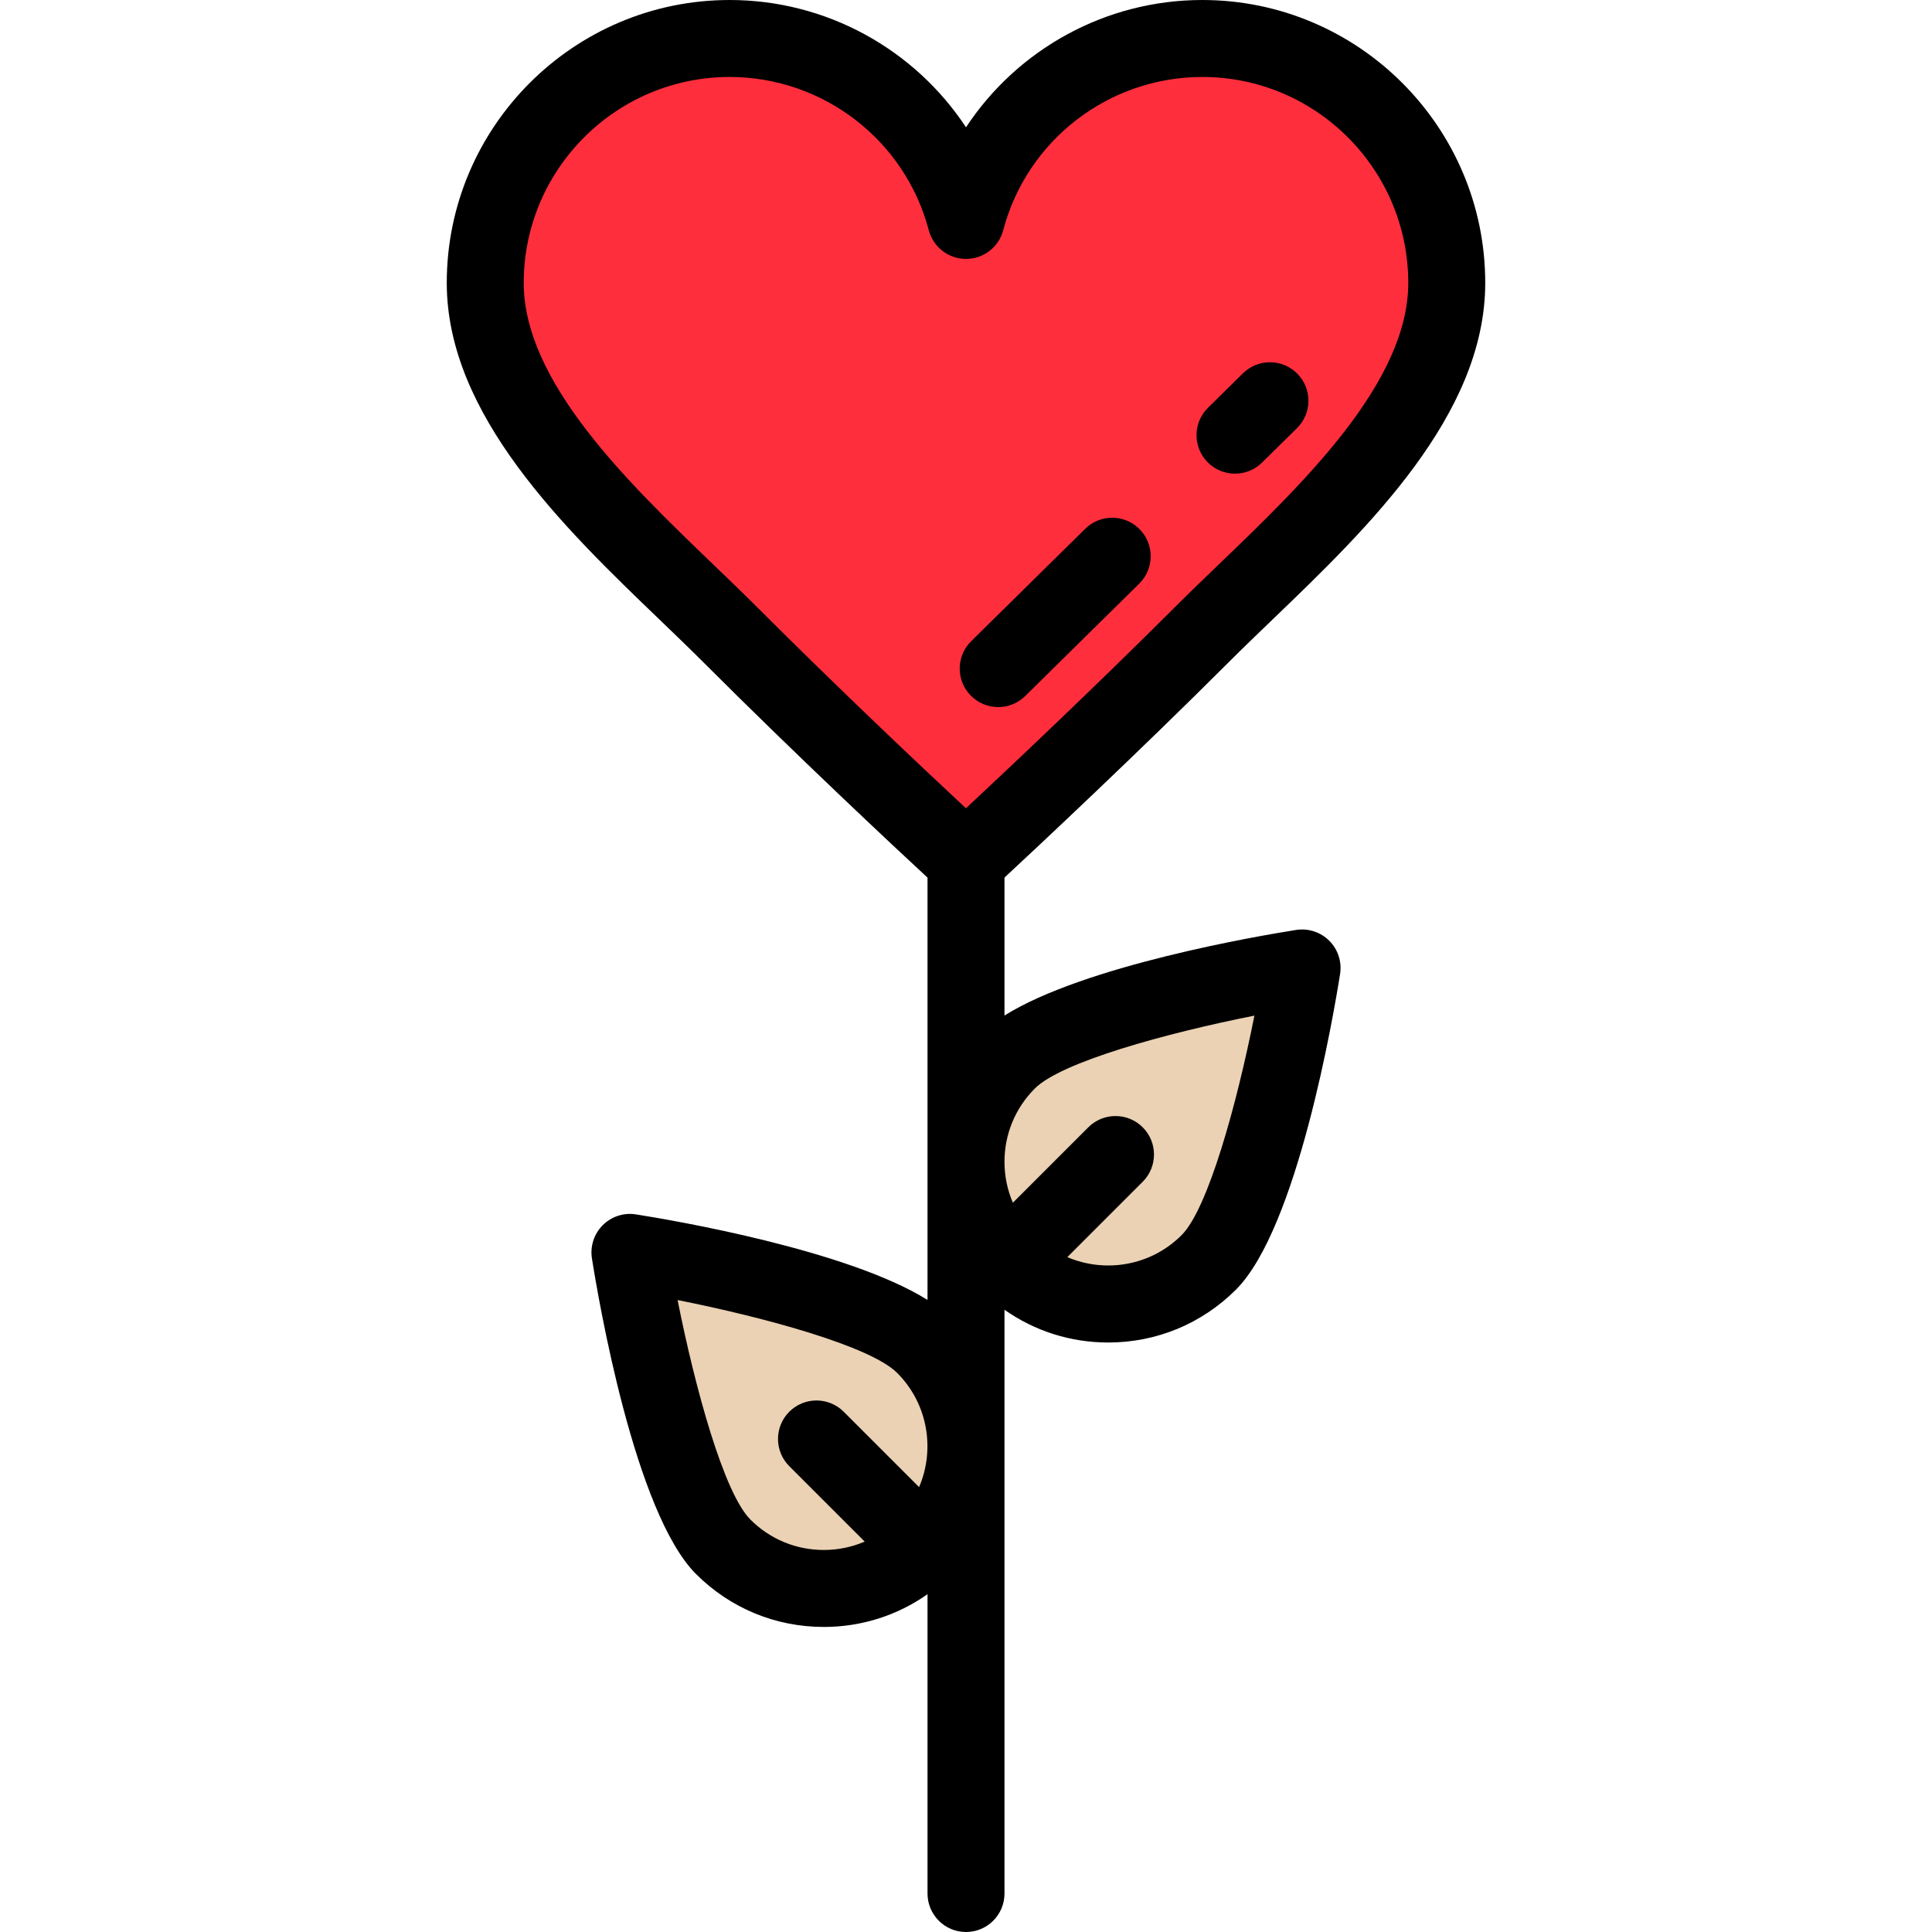
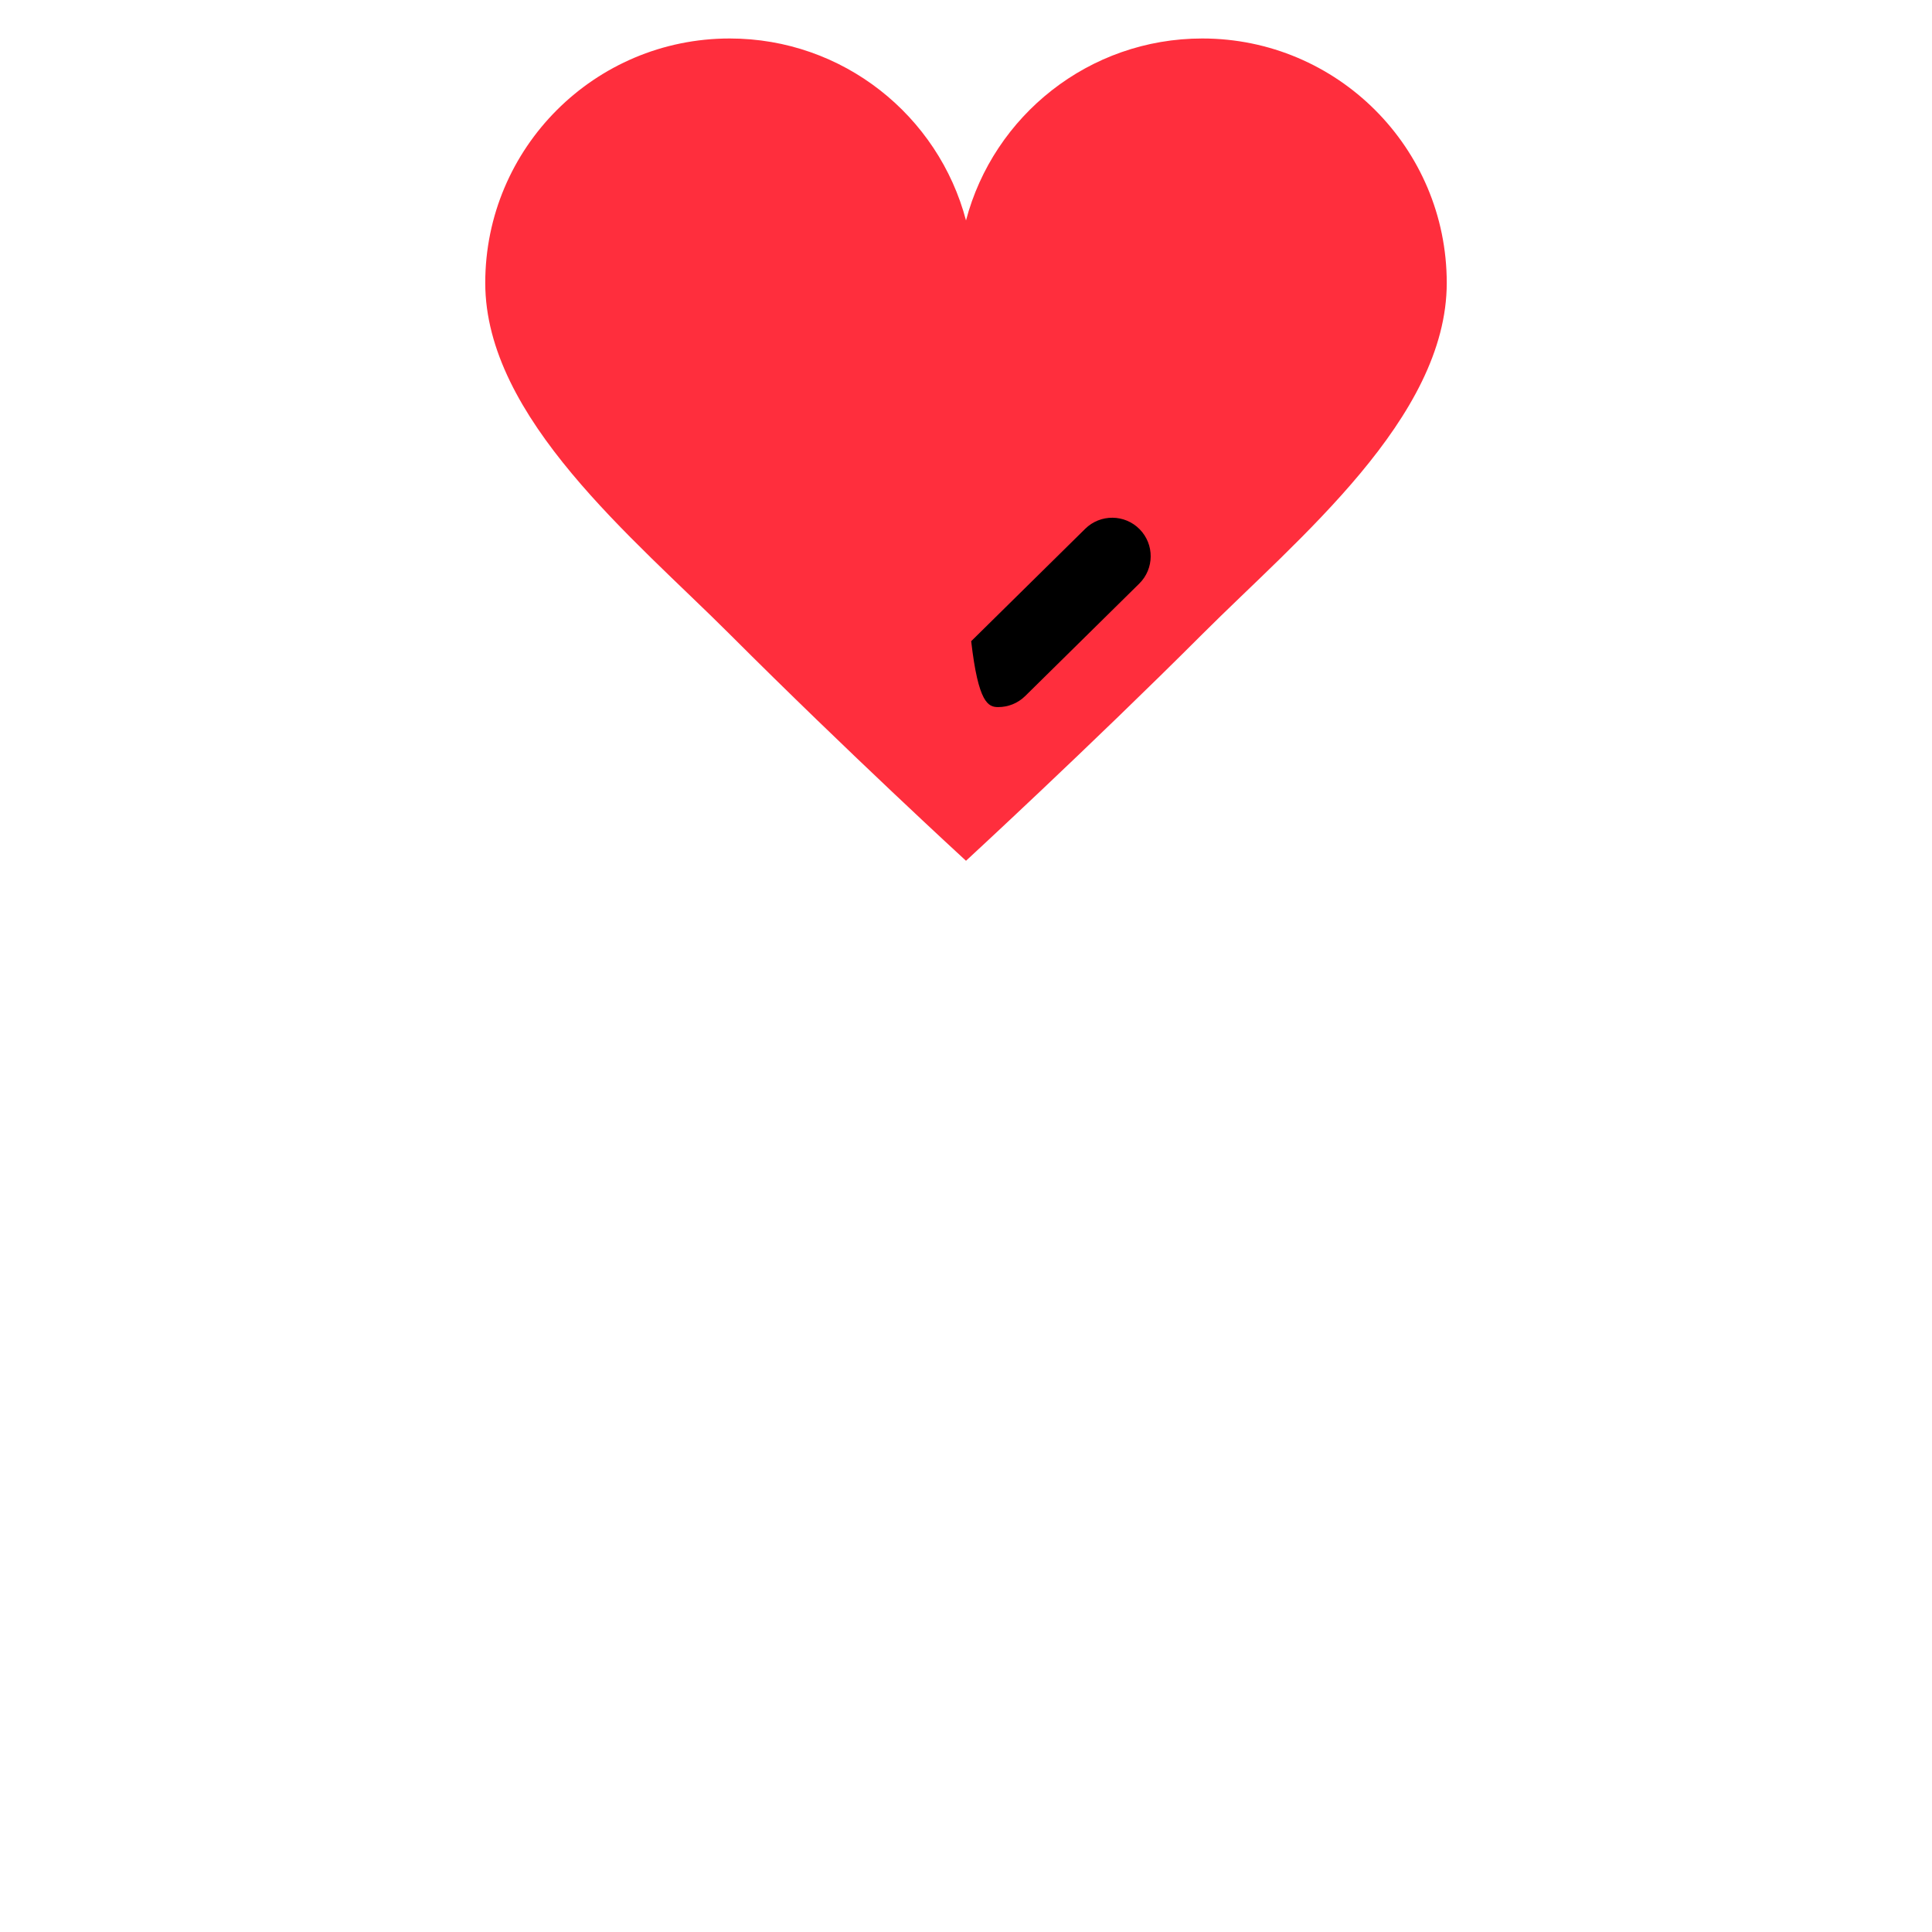
<svg xmlns="http://www.w3.org/2000/svg" version="1.1" id="Layer_1" x="0px" y="0px" viewBox="0 0 502 502" style="enable-background:new 0 0 502 502;" xml:space="preserve">
  <g>
    <path style="fill:#FF2E3D;" d="M312.406,10C282.944,10,258.174,30.065,251,57.273C243.825,30.065,219.056,10,189.594,10   c-35.075,0-63.509,28.434-63.509,63.509s38.707,66.466,63.509,91.268C220.507,195.69,251,223.66,251,223.66   s32.175-29.652,61.406-58.883c24.802-24.802,63.509-56.193,63.509-91.268S347.48,10,312.406,10z" />
-     <path style="fill:#EBD2B4;" d="M314.083,328.008c-14.431,14.431-37.829,14.431-52.26,0s-14.431-37.829,0-52.26   s76.496-24.236,76.496-24.236S328.515,313.577,314.083,328.008z" />
-     <path style="fill:#EBD2B4;" d="M187.917,401.914c14.431,14.431,37.829,14.431,52.26,0s14.431-37.829,0-52.26   s-76.496-24.236-76.496-24.236S173.486,387.483,187.917,401.914z" />
    <g>
-       <path d="M320.898,123.075c2.535,0,5.072-0.958,7.02-2.878l9.078-8.949c3.933-3.877,3.979-10.208,0.102-14.142    c-3.877-3.933-10.209-3.979-14.142-0.102l-9.078,8.949c-3.933,3.877-3.979,10.208-0.102,14.142    C315.733,122.08,318.314,123.075,320.898,123.075z" />
-       <path d="M259.368,183.726c2.535,0,5.072-0.958,7.02-2.878l29.622-29.199c3.933-3.877,3.979-10.208,0.102-14.142    c-3.877-3.934-10.209-3.98-14.142-0.102l-29.622,29.199c-3.933,3.877-3.979,10.208-0.102,14.142    C254.203,182.731,256.784,183.726,259.368,183.726z" />
-       <path d="M336.759,241.634c-9.752,1.541-54.941,9.225-75.759,22.229v-35.837c8.907-8.278,34.786-32.487,58.478-56.178    c3.456-3.456,7.182-7.038,11.128-10.83c24.642-23.685,55.31-53.162,55.31-87.509C385.915,32.976,352.939,0,312.406,0    C287.185,0,264.323,12.869,251,33.077C237.677,12.869,214.815,0,189.594,0c-40.533,0-73.509,32.976-73.509,73.509    c0,34.347,30.667,63.824,55.31,87.509c3.946,3.792,7.672,7.374,11.128,10.83c24.896,24.896,49.782,48.132,58.478,56.189v109.732    c-20.818-13.004-66.008-20.688-75.759-22.229c-3.161-0.501-6.369,0.544-8.632,2.807c-2.262,2.262-3.306,5.471-2.806,8.631    c1.722,10.9,11.12,66.083,27.043,82.007c8.869,8.868,20.66,13.752,33.201,13.752c9.788,0,19.112-2.987,26.953-8.509V492    c0,5.523,4.477,10,10,10s10-4.477,10-10V340.322c7.841,5.522,17.165,8.509,26.954,8.509c12.542,0,24.333-4.884,33.201-13.752    c15.923-15.924,25.32-71.107,27.042-82.007c0.5-3.161-0.544-6.369-2.807-8.632C343.128,242.178,339.922,241.137,336.759,241.634z     M185.254,146.599c-21.906-21.056-49.169-47.259-49.169-73.089c0-29.505,24.004-53.509,53.509-53.509    c24.278,0,45.553,16.375,51.737,39.823c1.158,4.39,5.129,7.45,9.669,7.45s8.512-3.06,9.669-7.45    C266.853,36.375,288.128,20,312.406,20c29.505,0,53.509,24.004,53.509,53.509c0,25.83-27.263,52.034-49.169,73.089    c-4.019,3.863-7.815,7.511-11.411,11.107c-20.819,20.819-43.371,42.067-54.346,52.313c-10.686-9.954-32.498-30.485-54.324-52.313    C193.069,154.11,189.273,150.461,185.254,146.599z M194.988,394.843c-6.886-6.885-14.349-34.027-18.927-57.044    c23.017,4.578,50.159,12.041,57.044,18.926c8.011,8.011,9.908,19.849,5.706,29.681l-19.587-19.587    c-3.905-3.905-10.237-3.905-14.143,0c-3.905,3.905-3.905,10.237,0,14.143l19.598,19.598c-3.316,1.424-6.916,2.177-10.633,2.177    C206.847,402.738,200.079,399.934,194.988,394.843z M307.012,320.937c-8.011,8.012-19.849,9.909-29.681,5.706l19.587-19.587    c3.905-3.905,3.905-10.237,0-14.143c-3.905-3.905-10.237-3.905-14.143,0l-19.598,19.598c-1.424-3.316-2.177-6.916-2.177-10.633    c0-7.2,2.804-13.968,7.895-19.059c6.885-6.886,34.027-14.349,57.044-18.927C321.361,286.91,313.898,314.051,307.012,320.937z" />
+       <path d="M259.368,183.726c2.535,0,5.072-0.958,7.02-2.878l29.622-29.199c3.933-3.877,3.979-10.208,0.102-14.142    c-3.877-3.934-10.209-3.98-14.142-0.102l-29.622,29.199C254.203,182.731,256.784,183.726,259.368,183.726z" />
    </g>
  </g>
  <g>
</g>
  <g>
</g>
  <g>
</g>
  <g>
</g>
  <g>
</g>
  <g>
</g>
  <g>
</g>
  <g>
</g>
  <g>
</g>
  <g>
</g>
  <g>
</g>
  <g>
</g>
  <g>
</g>
  <g>
</g>
  <g>
</g>
</svg>